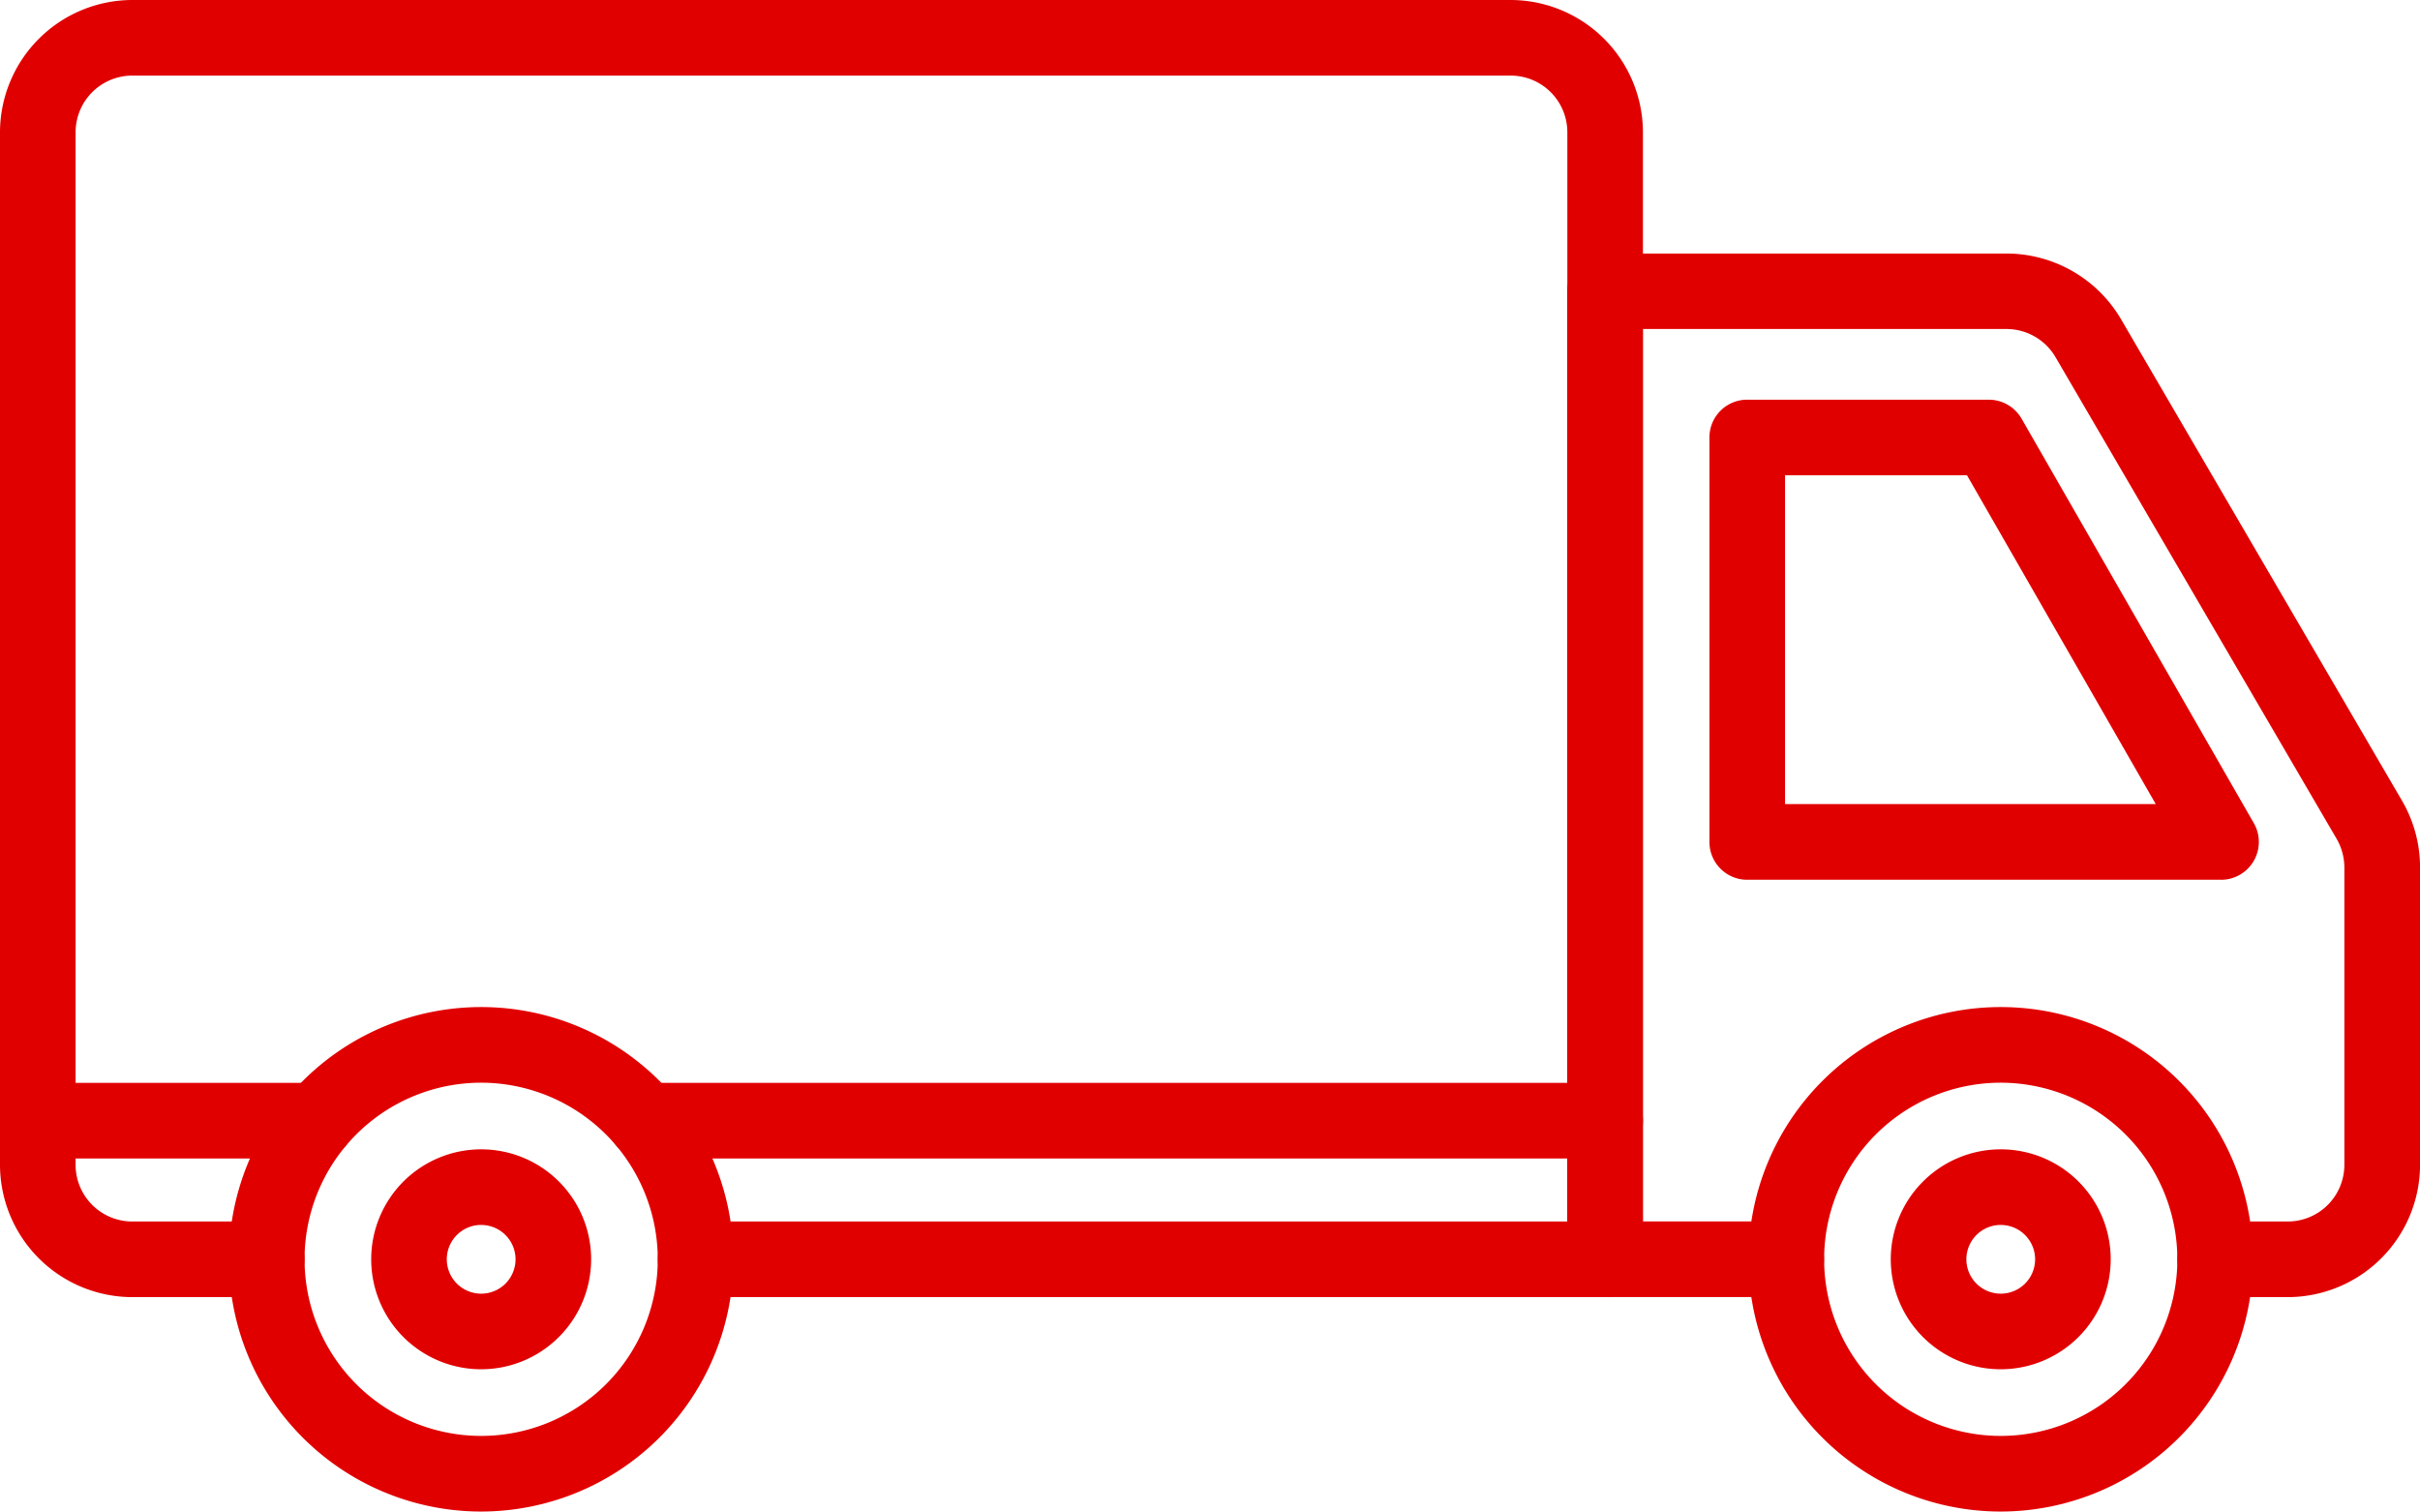
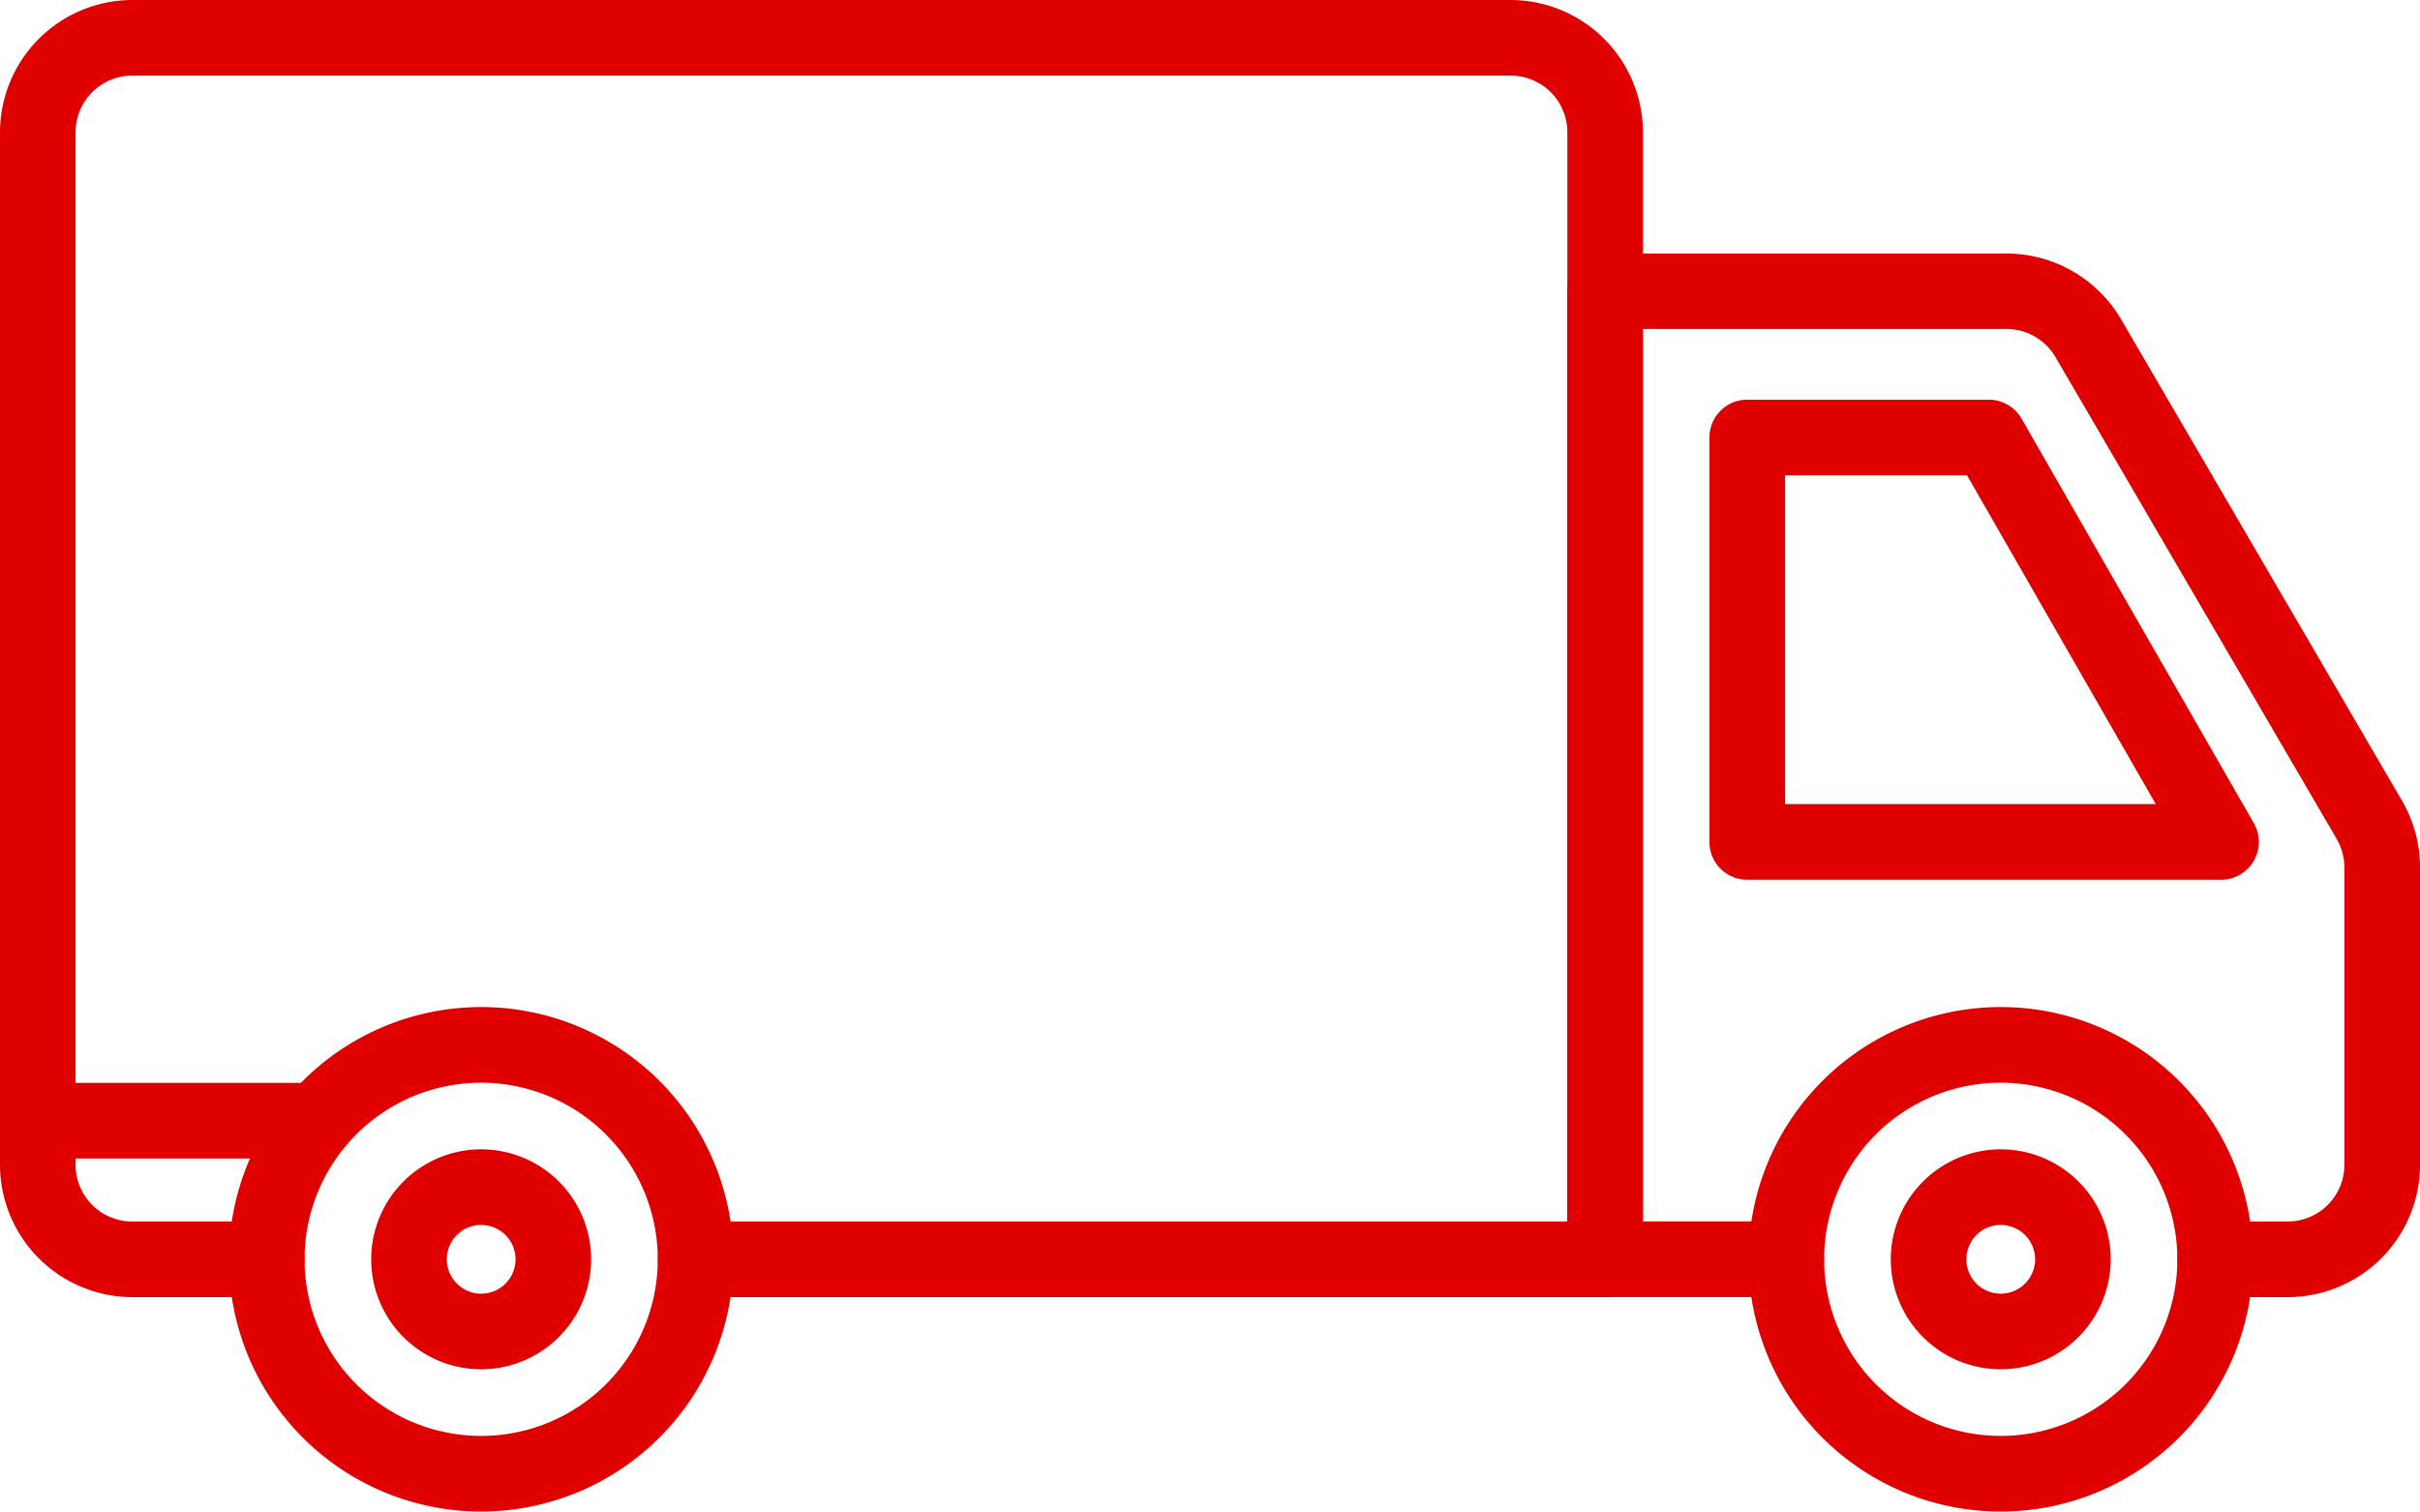
<svg xmlns="http://www.w3.org/2000/svg" width="84.504" height="52.782" viewBox="0 0 84.504 52.782">
  <path data-name="Path 915" d="M88.05 365.595H56.29a1.32 1.32 0 1 1 0-2.641h30.44v-38.033a1.979 1.979 0 0 0-1.981-1.981H36.621a1.979 1.979 0 0 0-1.981 1.981v36.052a1.979 1.979 0 0 0 1.981 1.981h4.693a1.32 1.32 0 0 1 0 2.641h-4.693A4.628 4.628 0 0 1 32 360.973v-36.052a4.628 4.628 0 0 1 4.621-4.621h48.128a4.628 4.628 0 0 1 4.621 4.621v39.353a1.321 1.321 0 0 1-1.32 1.321z" transform="translate(-32 -320.3)" style="fill:#e10000" />
  <path data-name="Path 916" d="M186.108 977.116a8.808 8.808 0 1 1 8.808-8.808 8.817 8.817 0 0 1-8.808 8.808zm0-14.975a6.167 6.167 0 1 0 6.167 6.167 6.175 6.175 0 0 0-6.167-6.167z" transform="translate(-169.306 -924.334)" style="fill:#e10000" />
  <path data-name="Path 917" d="M271.44 1057.48a3.84 3.84 0 1 1 3.84-3.84 3.844 3.844 0 0 1-3.84 3.84zm0-5.04a1.2 1.2 0 1 0 1.2 1.2 1.2 1.2 0 0 0-1.2-1.199z" transform="translate(-254.638 -1009.666)" style="fill:#e10000" />
  <path data-name="Path 918" d="M43.086 1010.241H33.32a1.32 1.32 0 1 1 0-2.641h9.765a1.32 1.32 0 1 1 0 2.641z" transform="translate(-32 -969.788)" style="fill:#e10000" />
-   <path data-name="Path 919" d="M452.058 1010.241H418.52a1.32 1.32 0 1 1 0-2.641h33.538a1.32 1.32 0 1 1 0 2.641z" transform="translate(-396.008 -969.788)" style="fill:#e10000" />
  <g data-name="Group 1151">
    <path data-name="Path 920" d="M1051.859 517.643h-2.531a1.32 1.32 0 0 1 0-2.641h2.531a1.979 1.979 0 0 0 1.98-1.98V502.64a2.01 2.01 0 0 0-.27-1l-9.815-16.818a1.986 1.986 0 0 0-1.711-.985h-12.7V515h5.006a1.32 1.32 0 1 1 0 2.641h-6.327a1.317 1.317 0 0 1-1.32-1.32v-33.8a1.317 1.317 0 0 1 1.32-1.32h14.024a4.641 4.641 0 0 1 3.994 2.294l9.815 16.818a4.628 4.628 0 0 1 .627 2.327v10.382a4.628 4.628 0 0 1-4.623 4.621z" transform="translate(-971.976 -472.348)" style="fill:#e10000" />
    <path data-name="Path 921" d="M1134.869 590.763h-16.549a1.317 1.317 0 0 1-1.32-1.32V575.32a1.317 1.317 0 0 1 1.32-1.32h8.434a1.324 1.324 0 0 1 1.144.66l8.109 14.123a1.32 1.32 0 0 1-1.139 1.981zm-15.229-2.641h12.945l-6.591-11.482h-6.354z" transform="translate(-1057.308 -560.043)" style="fill:#e10000" />
    <path data-name="Path 922" d="M1150.608 977.116a8.808 8.808 0 1 1 8.808-8.808 8.816 8.816 0 0 1-8.808 8.808zm0-14.975a6.167 6.167 0 1 0 6.167 6.167 6.175 6.175 0 0 0-6.167-6.167z" transform="translate(-1080.744 -924.334)" style="fill:#e10000" />
    <path data-name="Path 923" d="M1235.94 1057.48a3.84 3.84 0 1 1 3.84-3.84 3.843 3.843 0 0 1-3.84 3.84zm0-5.04a1.2 1.2 0 1 0 1.2 1.2 1.2 1.2 0 0 0-1.2-1.199z" transform="translate(-1166.076 -1009.666)" style="fill:#e10000" />
  </g>
</svg>